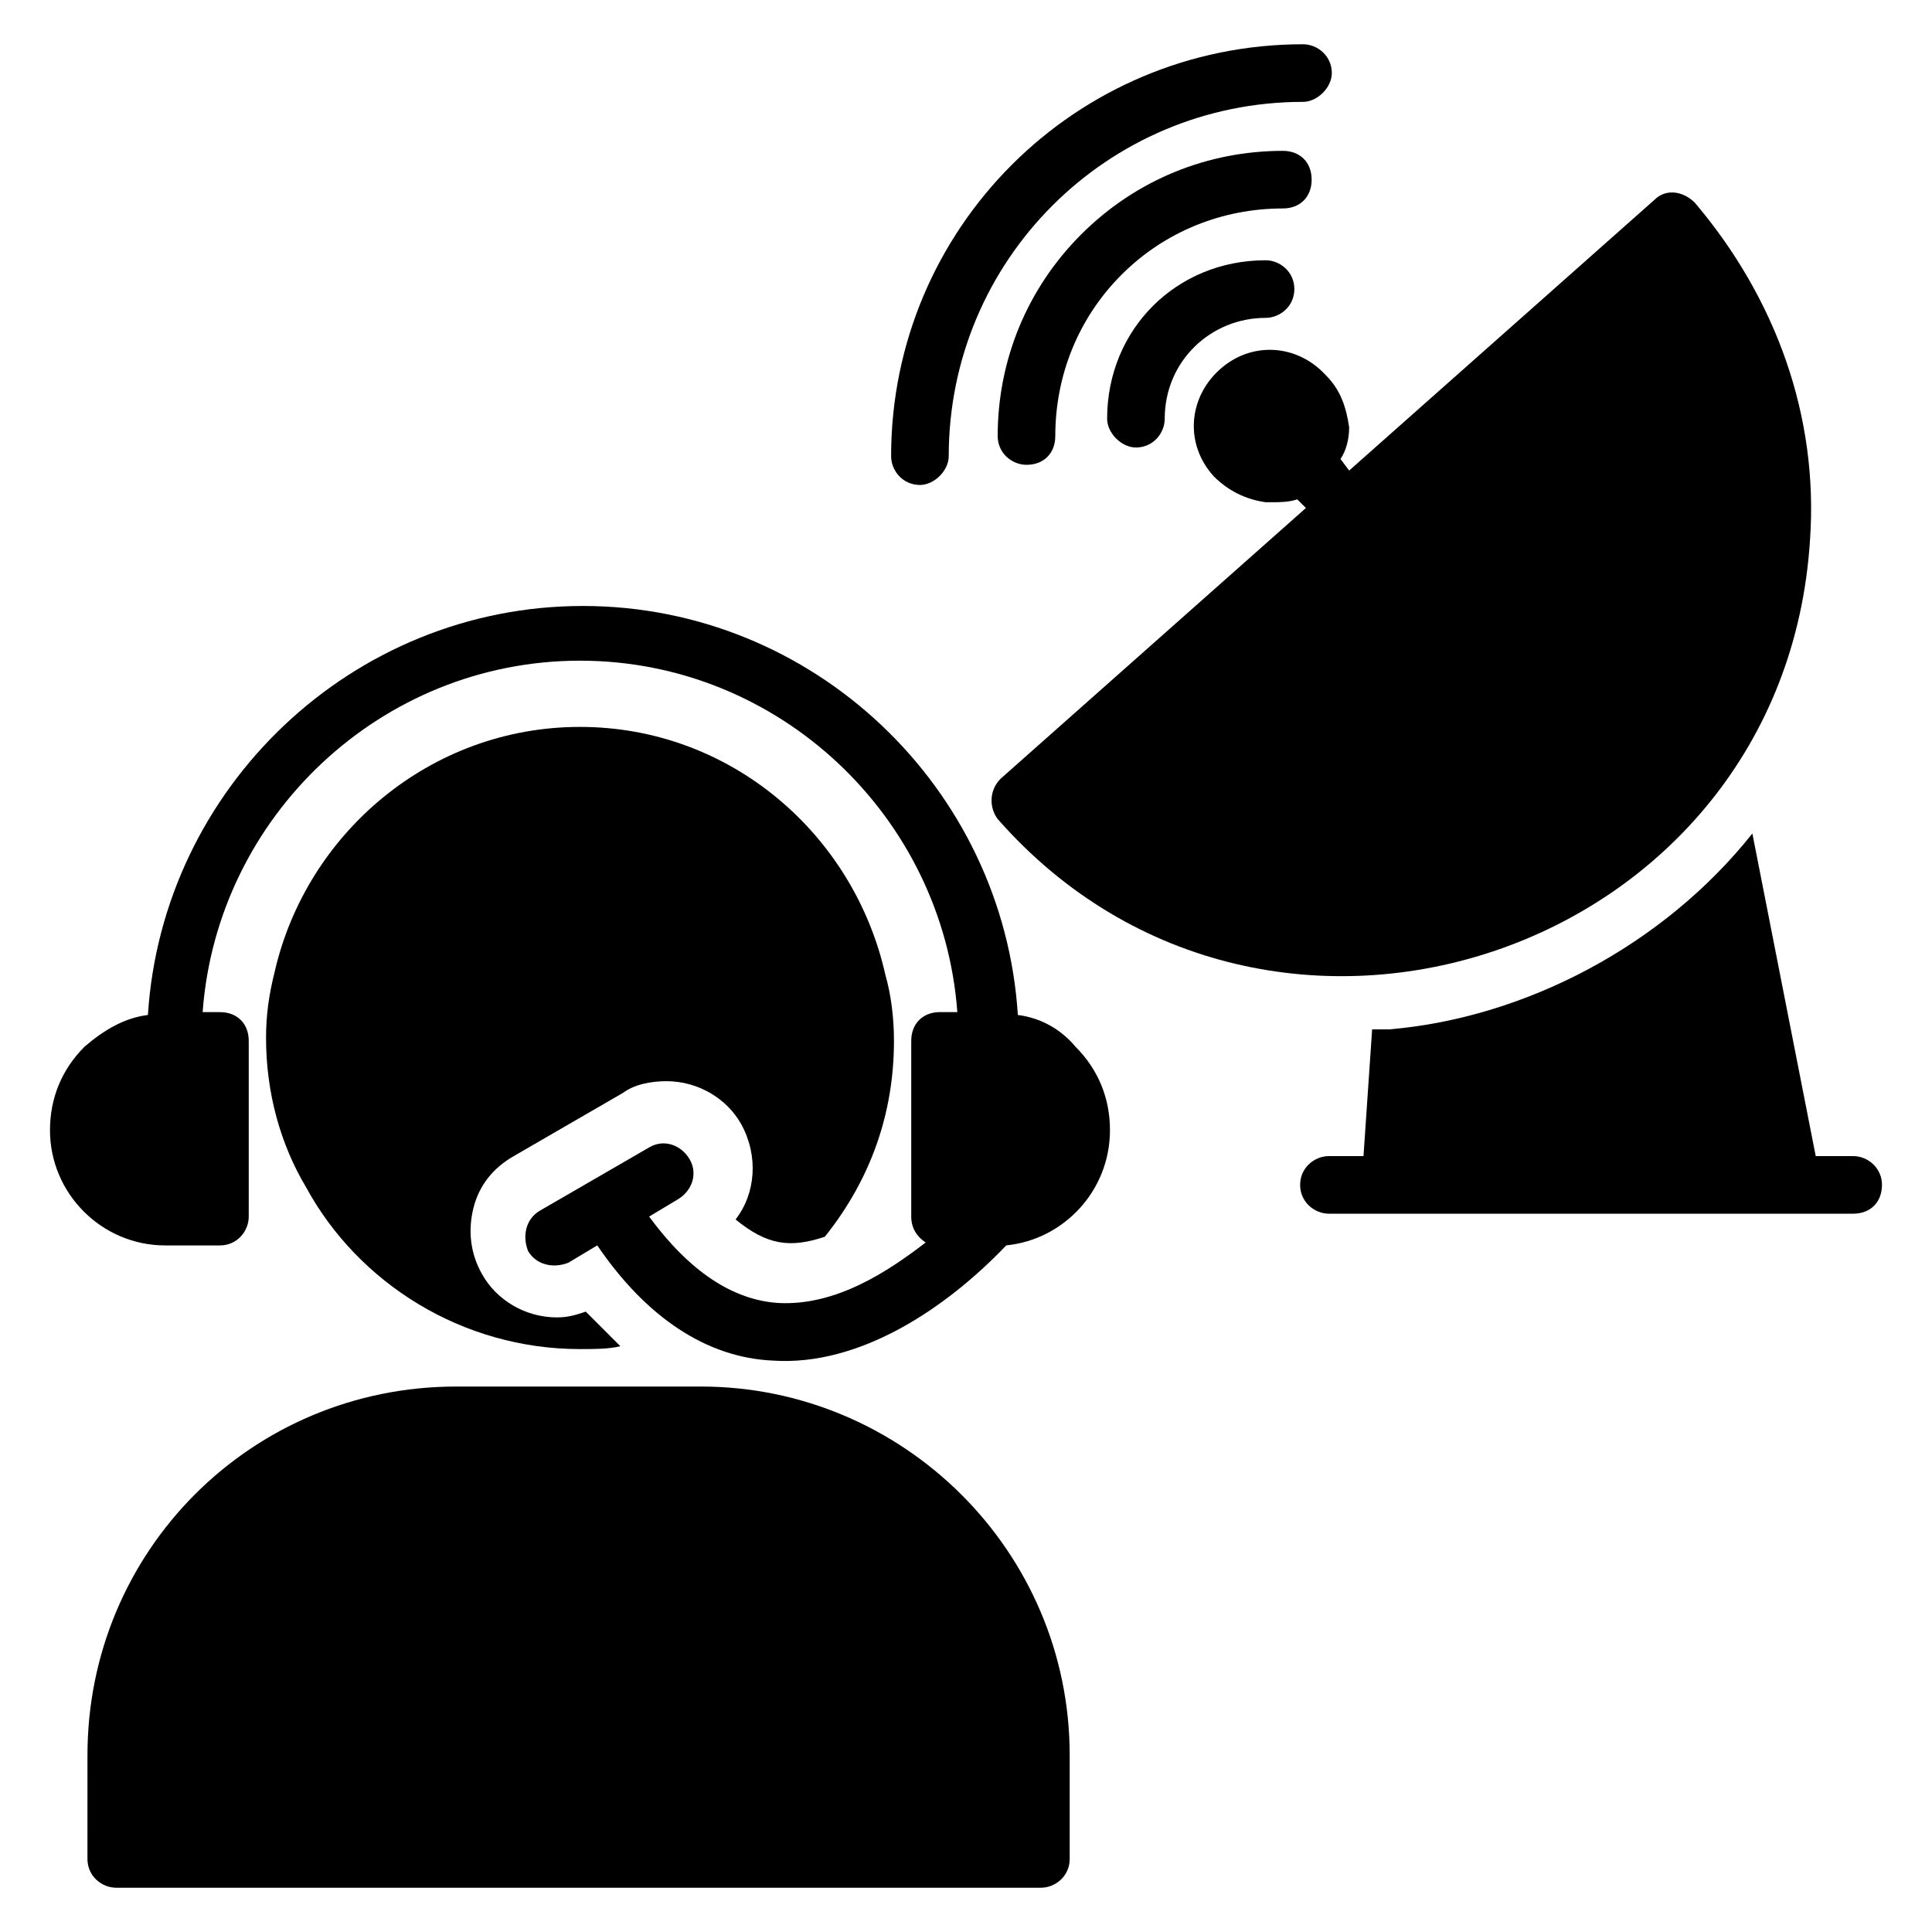
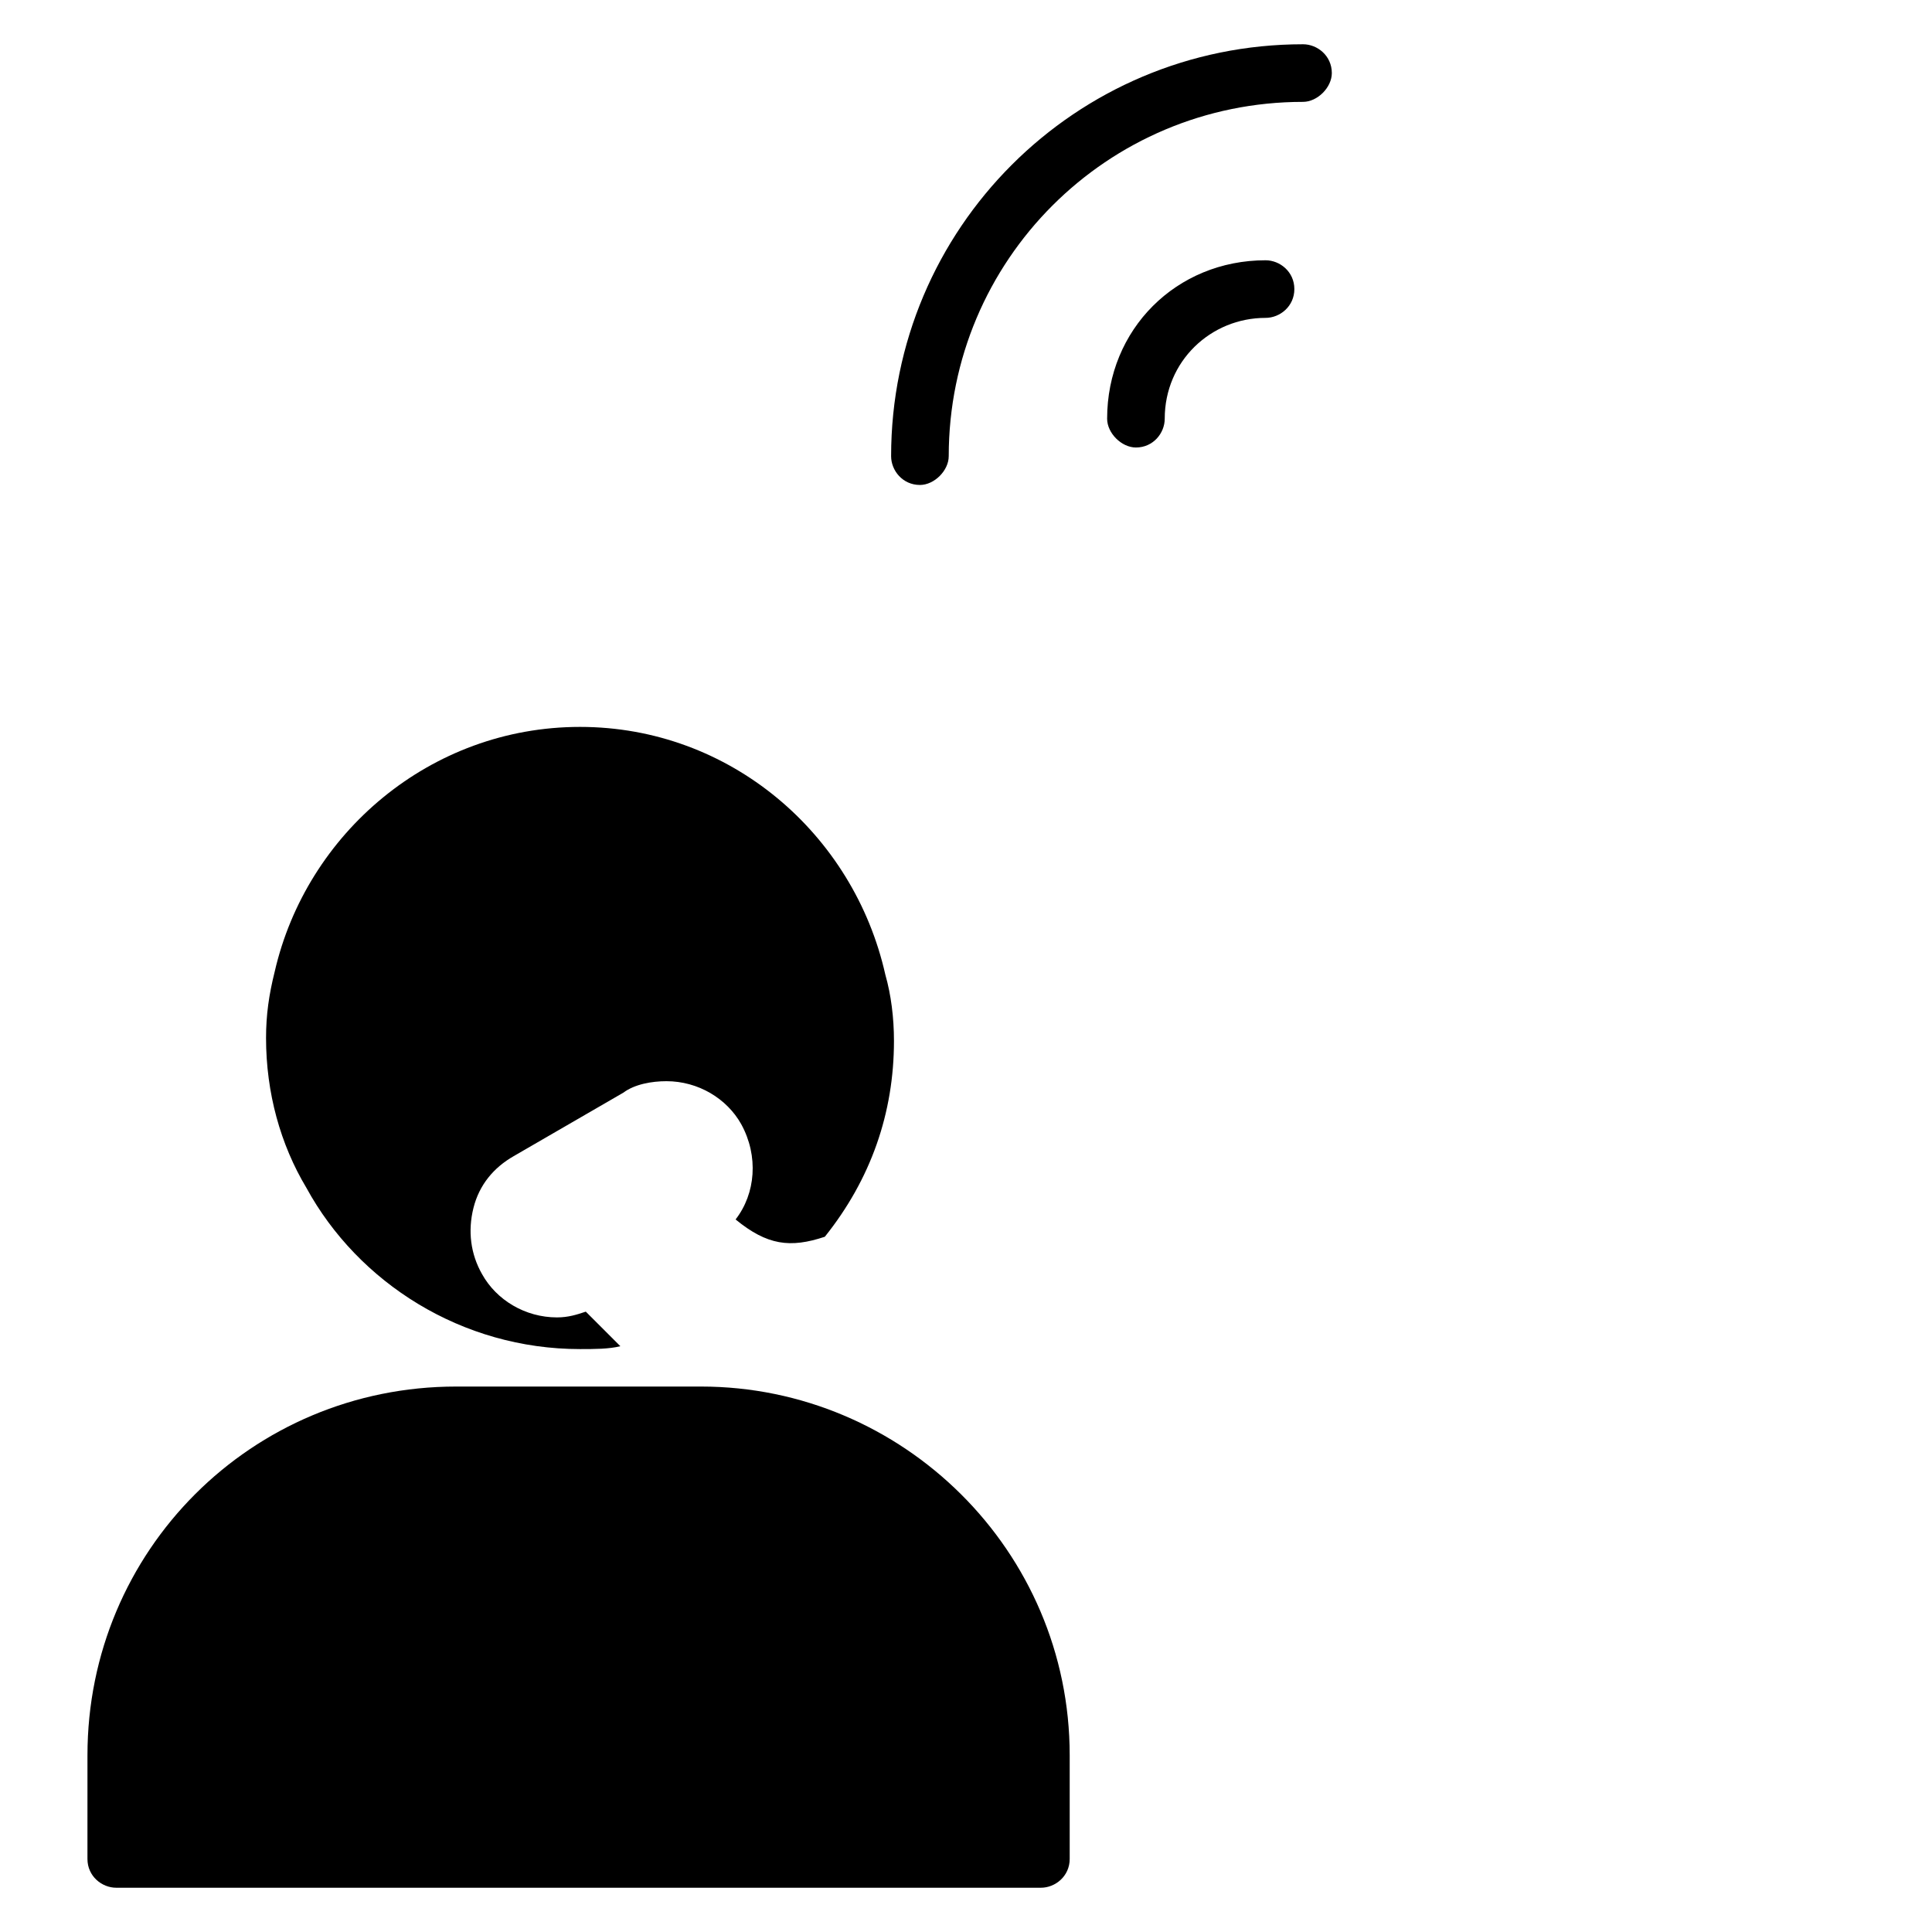
<svg xmlns="http://www.w3.org/2000/svg" fill="#000000" width="800px" height="800px" version="1.1" viewBox="144 144 512 512">
  <g>
-     <path d="m635.11 450.38h-9.922l-16.793-85.496c-23.664 29.77-60.305 48.855-96.184 51.906h-4.582l-2.289 33.586h-9.16c-3.816 0-7.633 3.055-7.633 7.633 0 4.582 3.816 7.633 7.633 7.633h138.93c4.582 0 7.633-3.055 7.633-7.633 0-4.574-3.816-7.629-7.633-7.629z" />
    <path d="m437.4 254.96c0 3.816 3.816 7.633 7.633 7.633 4.582 0 7.633-3.816 7.633-7.633 0-15.266 12.215-26.719 26.719-26.719 3.816 0 7.633-3.055 7.633-7.633 0-4.582-3.816-7.633-7.633-7.633-23.664 0-41.984 18.32-41.984 41.984z" />
    <path d="m387.79 272.52c3.816 0 7.633-3.816 7.633-7.633 0-51.91 41.984-93.891 93.891-93.891 3.816 0 7.633-3.816 7.633-7.633 0-4.582-3.816-7.633-7.633-7.633-60.305 0-109.16 48.855-109.16 109.16 0.004 3.812 3.055 7.629 7.637 7.629z" />
-     <path d="m491.6 191.61c0-4.582-3.055-7.633-7.633-7.633-19.848 0-38.93 7.633-53.434 22.137s-22.137 33.586-22.137 53.434c0 4.582 3.816 7.633 7.633 7.633 4.582 0 7.633-3.055 7.633-7.633 0-16.031 6.106-31.297 17.559-42.746 11.449-11.449 26.719-17.559 42.746-17.559 4.578 0 7.633-3.055 7.633-7.633z" />
-     <path d="m495.42 243.51c-7.633-8.398-19.848-9.16-28.242-1.527-8.398 7.633-9.16 19.848-1.527 28.242 3.816 3.816 8.398 6.106 13.742 6.871h1.527c2.289 0 4.582 0 6.871-0.762l2.289 2.289-80.914 71.754c-3.055 3.055-3.055 7.633-0.762 10.688 71.754 81.68 208.39 35.879 215.27-74.043 2.289-32.824-9.16-64.121-30.535-89.312-3.055-3.055-7.633-3.816-10.688-0.762l-80.914 71.754-2.289-3.055c1.527-2.289 2.289-5.344 2.289-8.398-0.77-5.34-2.297-9.922-6.113-13.738z" />
    <path d="m362.59 471.75c12.215-15.266 18.32-32.824 18.32-51.906 0-6.106-0.762-12.215-2.289-17.559-8.398-37.402-41.223-65.648-80.914-65.648-39.695 0-72.52 28.242-80.914 64.883-1.527 6.106-2.289 11.449-2.289 17.559 0 14.504 3.816 28.242 10.688 39.695 13.742 25.191 41.223 42.746 72.52 42.746 3.816 0 7.633 0 10.688-0.762-3.055-3.055-6.106-6.106-9.16-9.16-2.289 0.762-4.582 1.527-7.633 1.527-8.398 0-16.031-4.582-19.848-11.449-3.055-5.344-3.816-11.449-2.289-17.559 1.527-6.106 5.344-10.688 10.688-13.742l29.008-16.793c3.055-2.289 7.633-3.055 11.449-3.055 8.398 0 16.031 4.582 19.848 11.449 4.582 8.398 3.816 18.32-1.527 25.191 8.391 6.871 14.496 7.633 23.656 4.582z" />
    <path d="m329.77 511.45h-64.883c-54.199 0-97.707 43.512-97.707 97.707l-0.004 27.48c0 4.582 3.816 7.633 7.633 7.633h245.04c3.816 0 7.633-3.055 7.633-7.633v-27.48c0.004-54.199-44.273-97.707-97.707-97.707z" />
-     <path d="m413.74 412.98c-3.816-60.305-54.199-108.39-115.27-108.39s-111.45 48.09-115.27 108.39c-6.106 0.762-11.449 3.816-16.793 8.398-6.106 6.106-9.16 13.742-9.16 22.137 0 16.793 13.742 30.535 30.535 30.535h14.504c4.582 0 7.633-3.816 7.633-7.633v-46.562c0-4.582-3.055-7.633-7.633-7.633l-4.582-0.008c3.816-51.906 47.328-93.129 100-93.129 52.672 0 96.184 41.223 100 93.129h-4.582c-4.582 0-7.633 3.055-7.633 7.633v46.562c0 3.055 1.527 5.344 3.816 6.871-9.922 7.633-23.664 16.793-38.93 16.031-12.215-0.762-23.664-8.398-34.352-22.902l7.633-4.582c3.816-2.289 5.344-6.871 3.055-10.688-2.289-3.816-6.871-5.344-10.688-3.055l-29.008 16.793c-3.816 2.289-4.582 6.871-3.055 10.688 2.289 3.816 6.871 4.582 10.688 3.055l7.633-4.582c12.977 19.082 29.008 29.77 46.562 30.535 22.902 1.527 45.801-13.742 61.832-30.535 15.266-1.527 27.48-14.504 27.48-30.535 0-8.398-3.055-16.031-9.16-22.137-3.816-4.57-9.16-7.625-15.266-8.387z" />
  </g>
</svg>